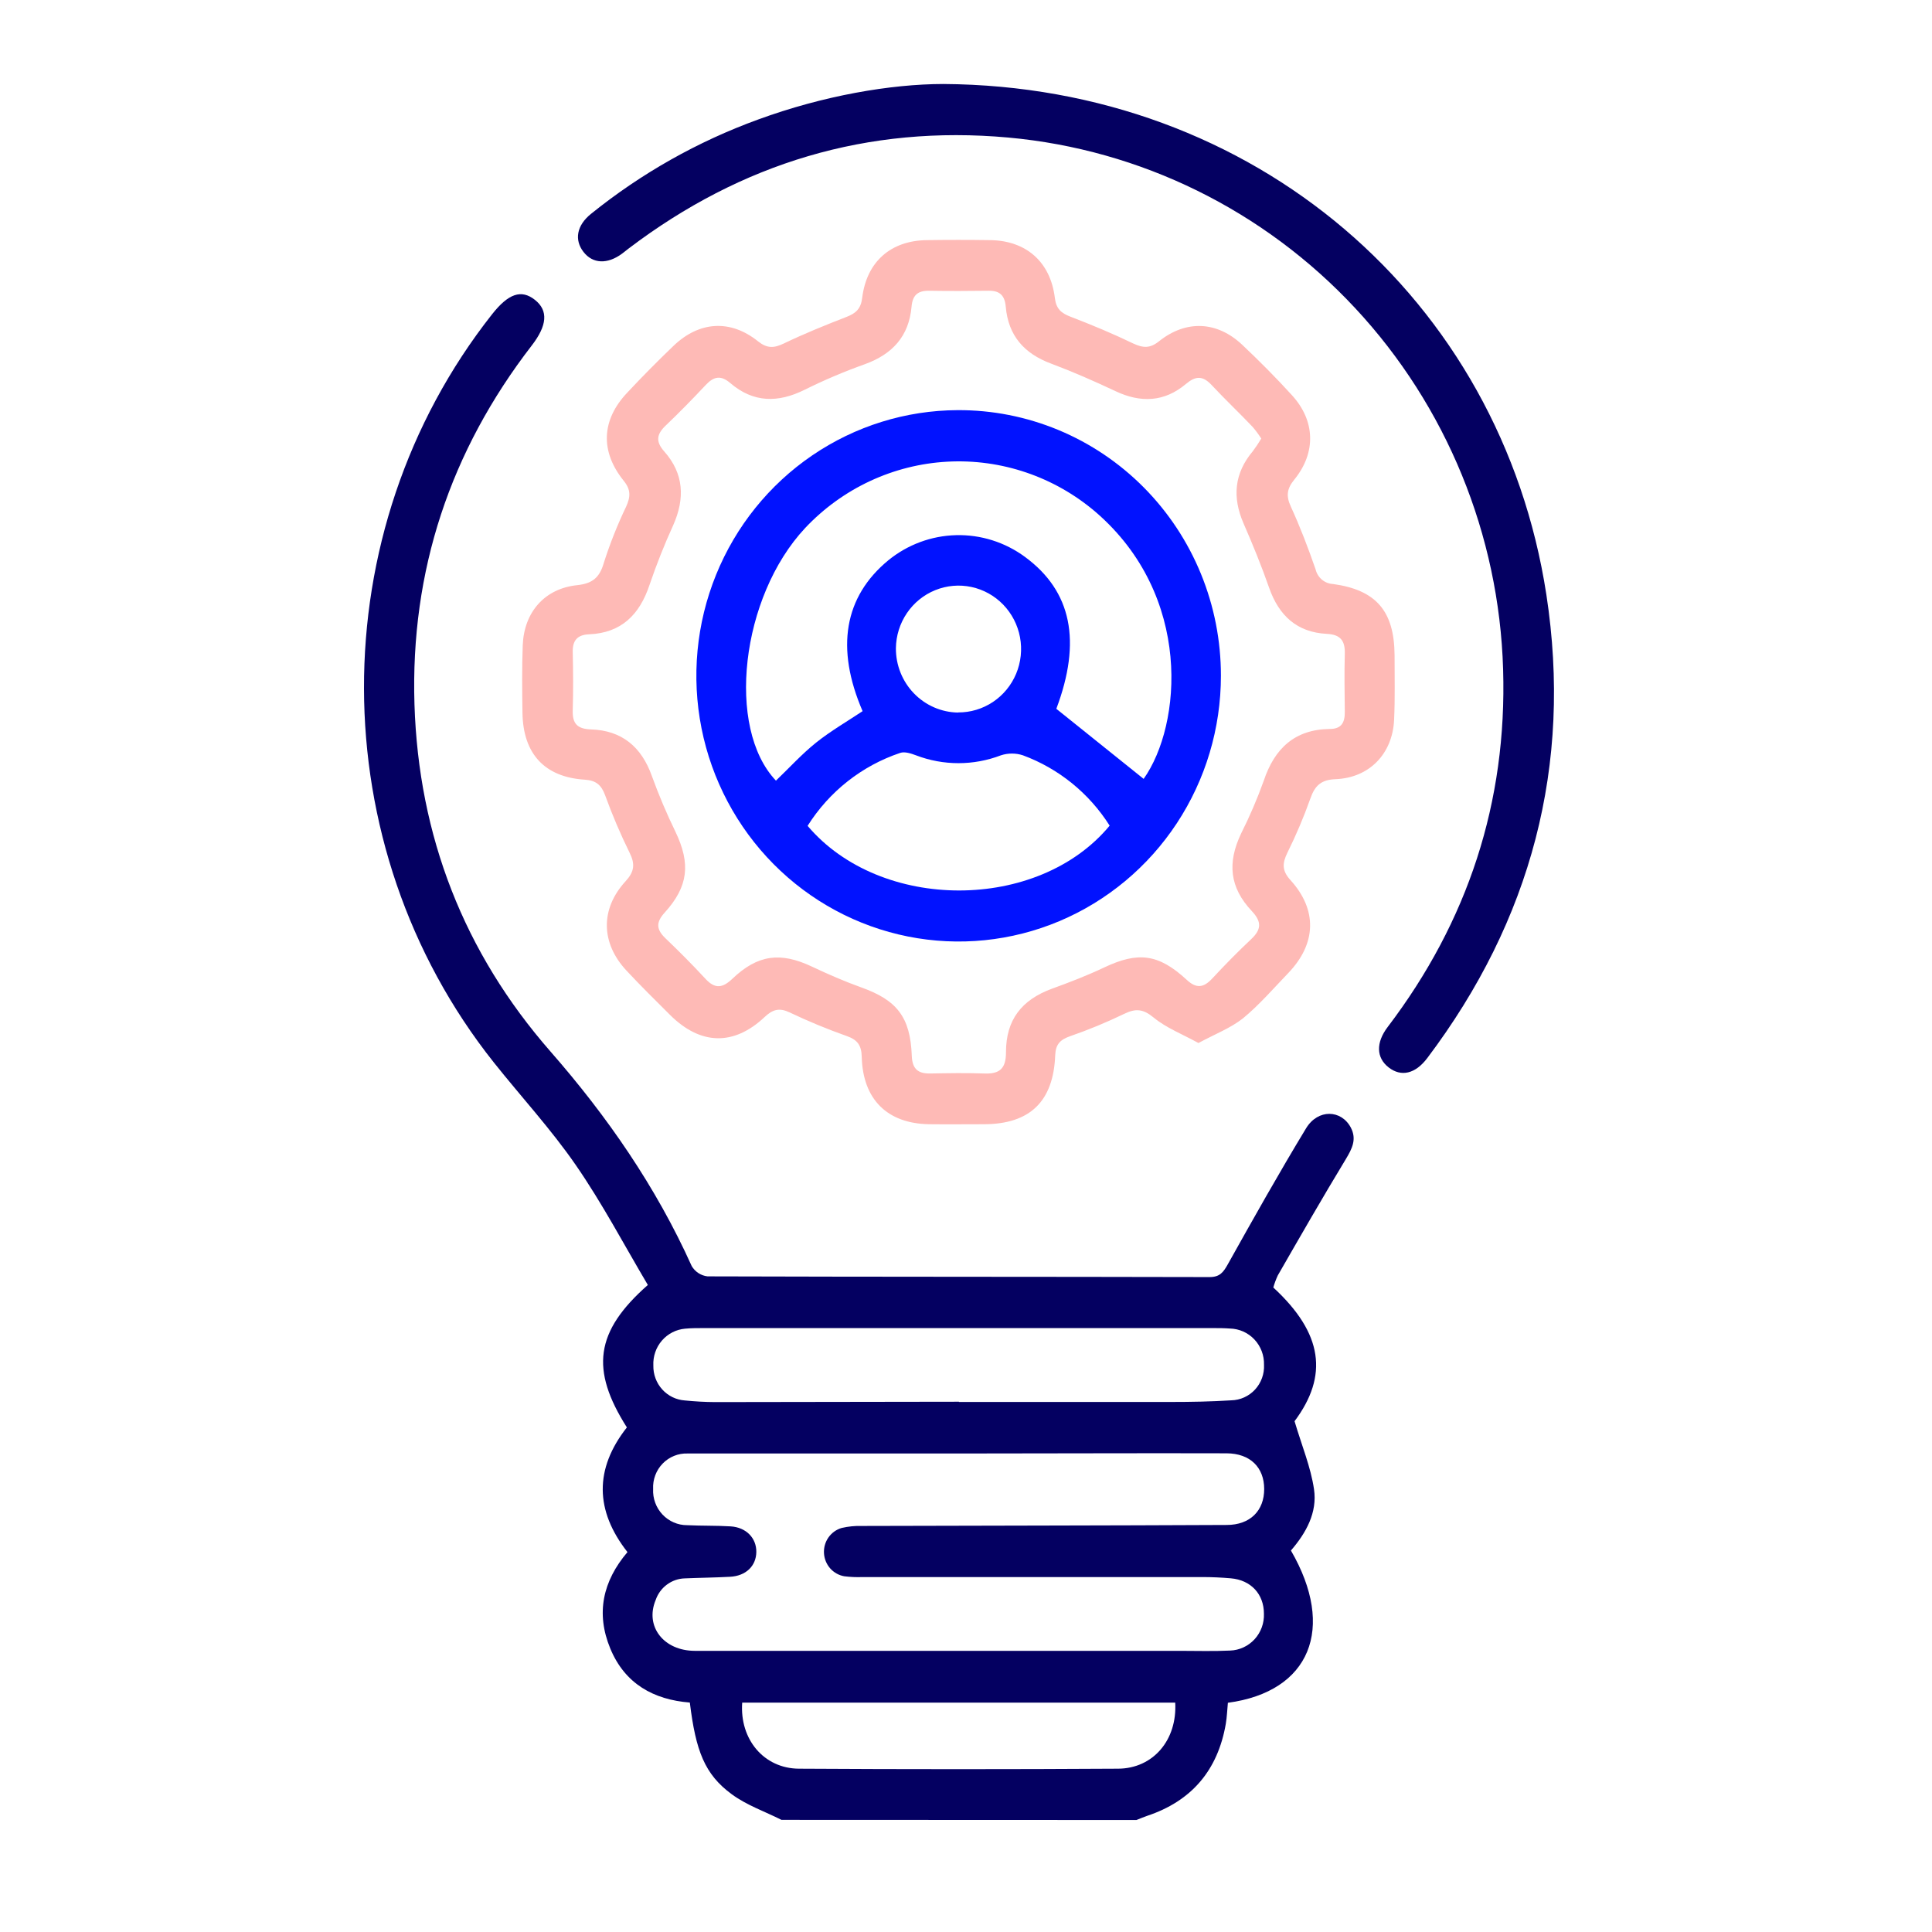
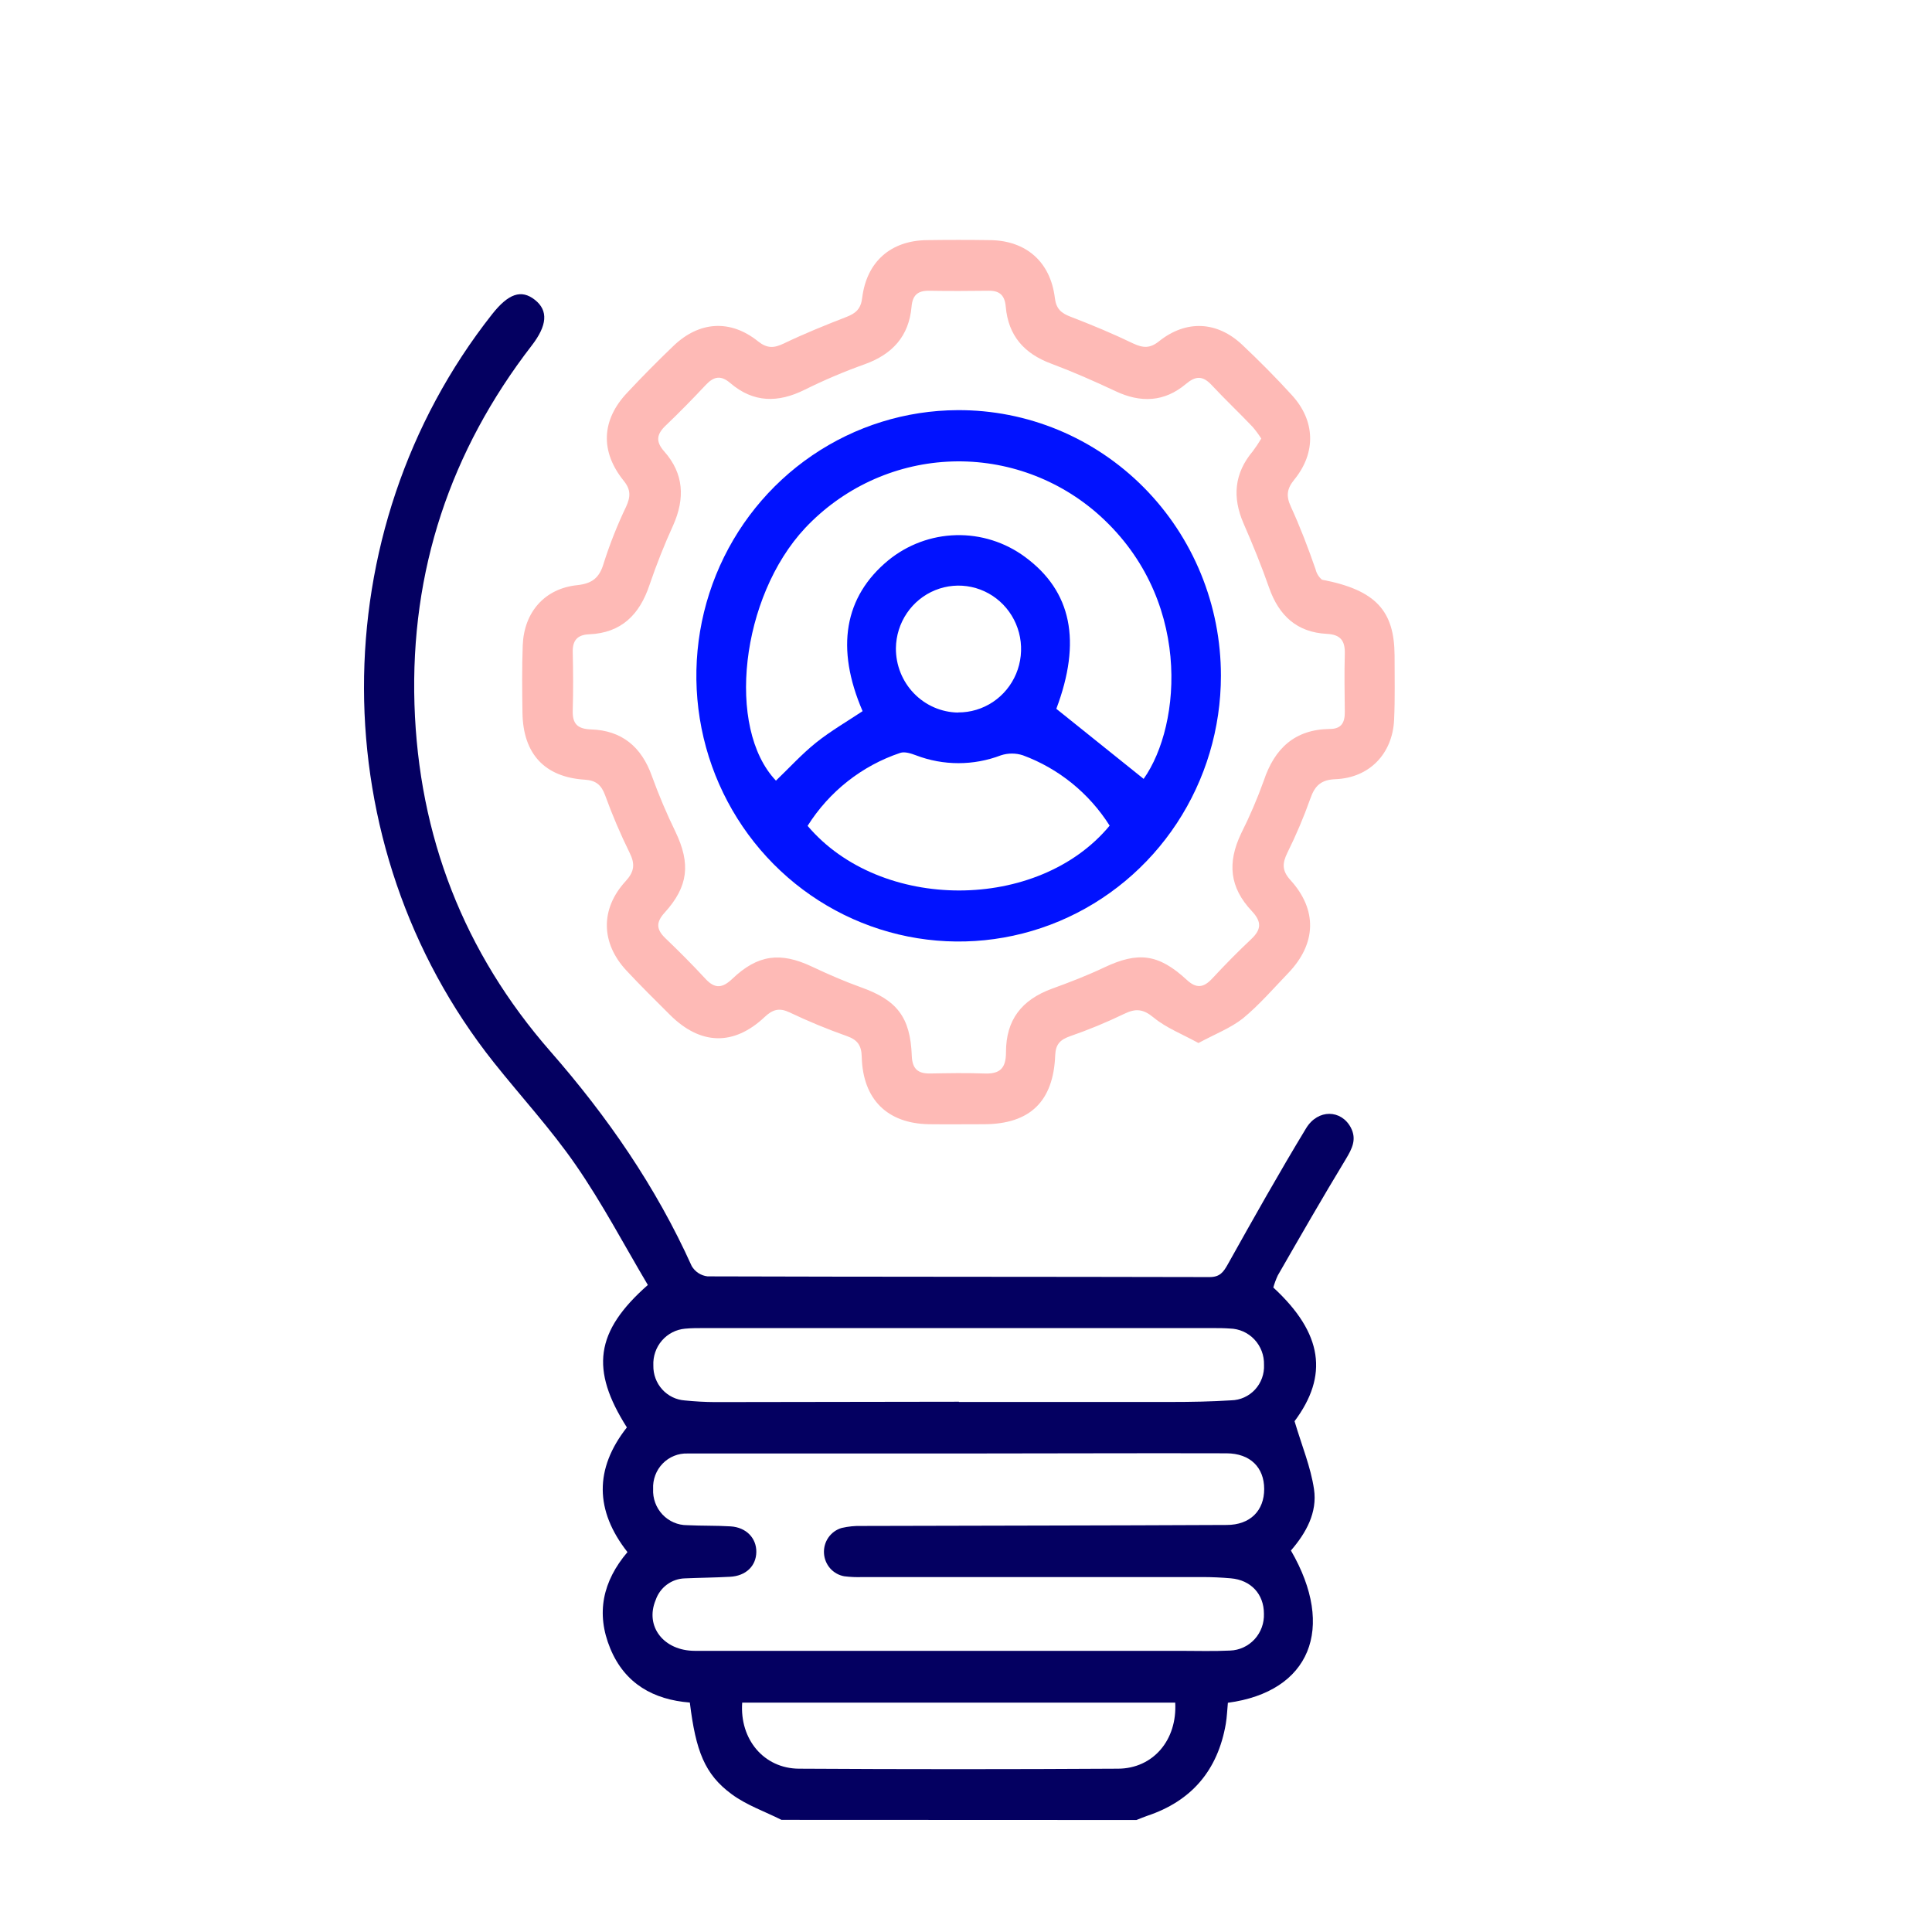
<svg xmlns="http://www.w3.org/2000/svg" width="138" height="138" viewBox="0 0 138 138" fill="none">
  <path d="M55.821 129.99C54.623 129.389 53.317 128.939 52.254 128.15C50.337 126.736 49.699 125.076 49.274 121.611C46.694 121.407 44.637 120.278 43.593 117.755C42.548 115.232 43.056 112.941 44.819 110.864C42.494 107.901 42.449 104.921 44.777 101.958C42.159 97.83 42.497 95.112 46.275 91.783C44.595 88.953 43.024 85.96 41.124 83.213C39.351 80.645 37.215 78.332 35.267 75.882C22.955 60.386 22.907 37.976 35.145 22.451C36.318 20.963 37.237 20.652 38.208 21.419C39.179 22.186 39.083 23.253 37.981 24.68C32.166 32.211 29.308 40.765 29.605 50.315C29.901 59.723 33.14 68.04 39.31 75.096C43.382 79.749 46.856 84.769 49.408 90.434C49.528 90.637 49.692 90.808 49.888 90.936C50.084 91.063 50.307 91.143 50.539 91.169C62.489 91.207 74.44 91.191 86.393 91.22C87.134 91.22 87.383 90.874 87.706 90.298C89.526 87.04 91.356 83.786 93.291 80.593C94.138 79.198 95.802 79.254 96.485 80.538C96.929 81.379 96.571 82.058 96.137 82.783C94.463 85.546 92.867 88.325 91.27 91.104C91.141 91.382 91.034 91.669 90.951 91.964C94.508 95.245 94.891 98.27 92.468 101.515C92.991 103.278 93.624 104.789 93.857 106.367C94.106 108.04 93.291 109.499 92.209 110.751C95.431 116.306 93.579 120.841 87.706 121.627C87.658 122.116 87.642 122.634 87.556 123.138C86.979 126.462 85.104 128.651 81.932 129.706C81.676 129.793 81.427 129.903 81.175 130L55.821 129.99ZM68.595 103.821C62.106 103.821 55.613 103.821 49.114 103.821C48.785 103.81 48.456 103.867 48.15 103.991C47.843 104.115 47.565 104.302 47.334 104.54C47.102 104.778 46.922 105.062 46.805 105.375C46.688 105.687 46.635 106.021 46.652 106.354C46.635 106.688 46.685 107.022 46.8 107.335C46.914 107.649 47.091 107.935 47.318 108.177C47.546 108.42 47.819 108.612 48.123 108.744C48.426 108.875 48.752 108.943 49.082 108.942C50.114 108.994 51.152 108.962 52.187 109.027C53.301 109.095 54.036 109.864 54.023 110.858C54.01 111.851 53.285 112.569 52.142 112.627C51.069 112.686 49.992 112.695 48.919 112.741C48.457 112.753 48.009 112.909 47.636 113.186C47.262 113.464 46.981 113.85 46.831 114.293C46.052 116.17 47.403 117.914 49.632 117.917C61.182 117.917 72.732 117.917 84.282 117.917C85.477 117.917 86.674 117.956 87.865 117.897C88.195 117.886 88.519 117.808 88.819 117.669C89.118 117.531 89.388 117.333 89.613 117.089C89.837 116.844 90.011 116.557 90.126 116.244C90.24 115.931 90.293 115.598 90.28 115.264C90.28 113.86 89.347 112.86 87.917 112.737C87.243 112.679 86.566 112.647 85.892 112.647C77.801 112.647 69.711 112.647 61.62 112.647C61.183 112.664 60.745 112.646 60.311 112.592C59.92 112.525 59.563 112.325 59.298 112.026C59.034 111.726 58.878 111.344 58.856 110.943C58.833 110.542 58.946 110.145 59.176 109.817C59.406 109.49 59.738 109.251 60.119 109.14C60.595 109.029 61.082 108.982 61.569 108.997C70.253 108.972 78.936 108.968 87.616 108.926C89.309 108.926 90.302 107.894 90.299 106.358C90.296 104.821 89.309 103.815 87.607 103.808C81.264 103.789 74.931 103.821 68.595 103.821ZM68.493 100.14C73.545 100.14 78.6 100.14 83.656 100.14C85.087 100.14 86.531 100.114 87.948 100.023C88.268 100.016 88.583 99.945 88.874 99.812C89.166 99.68 89.429 99.49 89.647 99.253C89.864 99.016 90.033 98.738 90.143 98.434C90.253 98.13 90.302 97.807 90.286 97.484C90.295 97.151 90.239 96.821 90.122 96.511C90.004 96.201 89.827 95.917 89.601 95.677C89.375 95.436 89.104 95.243 88.804 95.109C88.504 94.975 88.18 94.903 87.853 94.895C87.457 94.866 87.058 94.863 86.658 94.863C74.523 94.863 62.387 94.863 50.251 94.863C49.814 94.863 49.373 94.863 48.939 94.905C48.298 94.96 47.703 95.266 47.279 95.756C46.856 96.247 46.637 96.884 46.668 97.535C46.654 98.166 46.88 98.778 47.301 99.244C47.722 99.71 48.304 99.992 48.926 100.033C49.638 100.104 50.353 100.146 51.069 100.149C56.877 100.136 62.686 100.128 68.496 100.123L68.493 100.14ZM83.944 121.615H53.014C52.825 124.238 54.563 126.318 57.063 126.335C64.662 126.38 72.26 126.38 79.859 126.335C82.366 126.325 84.094 124.287 83.944 121.615Z" fill="#040061" />
-   <path d="M85.604 74.501C84.423 73.854 83.302 73.421 82.411 72.689C81.66 72.068 81.133 72.013 80.293 72.421C79.038 73.027 77.748 73.56 76.432 74.016C75.736 74.262 75.404 74.582 75.372 75.371C75.247 78.674 73.568 80.285 70.313 80.302C68.998 80.302 67.685 80.318 66.369 80.302C63.383 80.256 61.63 78.532 61.553 75.494C61.534 74.679 61.259 74.275 60.49 74.006C59.103 73.516 57.741 72.953 56.411 72.32C55.674 71.968 55.198 72.094 54.617 72.644C52.407 74.724 50.031 74.653 47.865 72.499C46.815 71.454 45.758 70.412 44.745 69.325C42.915 67.361 42.867 64.922 44.688 62.942C45.307 62.266 45.378 61.729 44.975 60.917C44.319 59.584 43.735 58.216 43.228 56.818C42.954 56.067 42.574 55.744 41.772 55.692C38.898 55.511 37.368 53.841 37.32 50.936C37.295 49.319 37.279 47.701 37.339 46.084C37.432 43.715 38.914 42.036 41.229 41.797C42.302 41.684 42.826 41.266 43.126 40.218C43.565 38.84 44.099 37.494 44.723 36.19C45.042 35.488 45.071 34.984 44.55 34.34C42.858 32.243 42.954 29.995 44.809 28.041C45.874 26.902 46.972 25.791 48.105 24.706C49.944 22.939 52.174 22.797 54.147 24.382C54.786 24.89 55.271 24.877 55.974 24.541C57.443 23.835 58.957 23.221 60.477 22.632C61.138 22.373 61.492 22.053 61.585 21.276C61.904 18.688 63.629 17.187 66.197 17.152C67.71 17.13 69.223 17.13 70.735 17.152C73.29 17.187 75.03 18.698 75.346 21.276C75.439 22.056 75.79 22.363 76.458 22.619C77.981 23.204 79.489 23.832 80.958 24.541C81.66 24.864 82.146 24.89 82.784 24.379C84.72 22.832 86.936 22.933 88.737 24.634C89.96 25.789 91.148 26.983 92.282 28.229C93.949 30.053 94.019 32.328 92.455 34.252C91.921 34.9 91.848 35.424 92.206 36.194C92.873 37.649 93.448 39.157 93.972 40.671C94.04 40.96 94.2 41.218 94.426 41.407C94.653 41.595 94.934 41.704 95.227 41.716C98.302 42.143 99.596 43.657 99.612 46.811C99.612 48.345 99.65 49.878 99.579 51.408C99.471 53.845 97.807 55.562 95.393 55.656C94.38 55.695 93.924 56.103 93.601 57.028C93.13 58.354 92.581 59.651 91.956 60.91C91.599 61.648 91.551 62.172 92.164 62.851C94.115 64.99 94.032 67.406 92.017 69.506C90.963 70.603 89.957 71.771 88.782 72.741C87.904 73.433 86.799 73.857 85.604 74.501ZM90.091 31.325C89.906 31.037 89.702 30.761 89.481 30.5C88.523 29.49 87.492 28.52 86.537 27.494C85.898 26.818 85.394 26.847 84.704 27.43C83.164 28.724 81.478 28.788 79.68 27.941C78.17 27.229 76.637 26.556 75.075 25.971C73.159 25.259 72.019 23.978 71.84 21.91C71.77 21.105 71.415 20.759 70.626 20.768C69.195 20.788 67.752 20.791 66.328 20.768C65.542 20.768 65.184 21.092 65.111 21.904C64.926 24.029 63.725 25.311 61.77 26.016C60.309 26.537 58.879 27.144 57.488 27.834C55.572 28.788 53.812 28.775 52.158 27.358C51.49 26.786 50.986 26.886 50.417 27.491C49.485 28.484 48.533 29.461 47.543 30.403C46.904 31.017 46.818 31.538 47.444 32.243C48.855 33.835 48.935 35.608 48.083 37.523C47.45 38.911 46.888 40.33 46.396 41.774C45.687 43.91 44.375 45.21 42.085 45.307C41.232 45.343 40.887 45.747 40.91 46.601C40.942 47.973 40.951 49.344 40.91 50.716C40.875 51.687 41.229 52.069 42.222 52.101C44.41 52.175 45.822 53.337 46.566 55.44C47.059 56.799 47.623 58.13 48.255 59.428C49.334 61.693 49.175 63.311 47.482 65.181C46.843 65.879 46.875 66.387 47.527 67.015C48.511 67.956 49.475 68.924 50.401 69.927C51.081 70.658 51.621 70.574 52.317 69.907C54.131 68.18 55.75 67.985 57.995 69.043C59.145 69.587 60.317 70.098 61.508 70.525C64.063 71.437 65.022 72.641 65.127 75.4C65.159 76.348 65.564 76.695 66.446 76.678C67.723 76.656 69.001 76.63 70.278 76.678C71.38 76.727 71.859 76.355 71.856 75.158C71.856 72.851 72.97 71.424 75.12 70.629C76.397 70.166 77.655 69.681 78.875 69.102C81.287 67.96 82.749 68.131 84.742 69.965C85.425 70.612 85.946 70.577 86.566 69.917C87.469 68.946 88.392 68.002 89.357 67.096C90.091 66.407 90.149 65.86 89.418 65.08C87.821 63.385 87.655 61.628 88.654 59.529C89.267 58.31 89.805 57.055 90.267 55.77C91.043 53.44 92.502 52.101 94.981 52.069C95.837 52.069 96.067 51.593 96.057 50.829C96.041 49.461 96.019 48.086 96.057 46.718C96.089 45.747 95.738 45.323 94.76 45.275C92.646 45.165 91.353 43.981 90.653 41.988C90.111 40.435 89.488 38.908 88.83 37.4C88.009 35.517 88.159 33.806 89.491 32.224C89.707 31.935 89.907 31.635 90.091 31.325Z" fill="#FEBAB6" />
-   <path d="M67.378 6C89.596 6.139 107.209 21.344 110.454 42.47C112.325 54.666 109.361 65.747 101.952 75.572C101.093 76.714 100.081 76.937 99.19 76.245C98.299 75.552 98.273 74.475 99.116 73.362C104.846 65.828 107.653 57.297 107.365 47.805C107.077 38.19 103.32 29.016 96.806 22.018C90.293 15.019 81.473 10.681 72.015 9.824C61.981 8.915 52.959 11.642 44.908 17.747C44.748 17.866 44.589 17.996 44.435 18.116C43.388 18.892 42.34 18.847 41.679 17.996C41.018 17.145 41.178 16.11 42.216 15.275C45.804 12.381 49.837 10.105 54.154 8.536C58.8 6.835 63.603 6.006 67.378 6Z" fill="#040061" />
+   <path d="M85.604 74.501C84.423 73.854 83.302 73.421 82.411 72.689C81.66 72.068 81.133 72.013 80.293 72.421C79.038 73.027 77.748 73.56 76.432 74.016C75.736 74.262 75.404 74.582 75.372 75.371C75.247 78.674 73.568 80.285 70.313 80.302C68.998 80.302 67.685 80.318 66.369 80.302C63.383 80.256 61.63 78.532 61.553 75.494C61.534 74.679 61.259 74.275 60.49 74.006C59.103 73.516 57.741 72.953 56.411 72.32C55.674 71.968 55.198 72.094 54.617 72.644C52.407 74.724 50.031 74.653 47.865 72.499C46.815 71.454 45.758 70.412 44.745 69.325C42.915 67.361 42.867 64.922 44.688 62.942C45.307 62.266 45.378 61.729 44.975 60.917C44.319 59.584 43.735 58.216 43.228 56.818C42.954 56.067 42.574 55.744 41.772 55.692C38.898 55.511 37.368 53.841 37.32 50.936C37.295 49.319 37.279 47.701 37.339 46.084C37.432 43.715 38.914 42.036 41.229 41.797C42.302 41.684 42.826 41.266 43.126 40.218C43.565 38.84 44.099 37.494 44.723 36.19C45.042 35.488 45.071 34.984 44.55 34.34C42.858 32.243 42.954 29.995 44.809 28.041C45.874 26.902 46.972 25.791 48.105 24.706C49.944 22.939 52.174 22.797 54.147 24.382C54.786 24.89 55.271 24.877 55.974 24.541C57.443 23.835 58.957 23.221 60.477 22.632C61.138 22.373 61.492 22.053 61.585 21.276C61.904 18.688 63.629 17.187 66.197 17.152C67.71 17.13 69.223 17.13 70.735 17.152C73.29 17.187 75.03 18.698 75.346 21.276C75.439 22.056 75.79 22.363 76.458 22.619C77.981 23.204 79.489 23.832 80.958 24.541C81.66 24.864 82.146 24.89 82.784 24.379C84.72 22.832 86.936 22.933 88.737 24.634C89.96 25.789 91.148 26.983 92.282 28.229C93.949 30.053 94.019 32.328 92.455 34.252C91.921 34.9 91.848 35.424 92.206 36.194C92.873 37.649 93.448 39.157 93.972 40.671C94.04 40.96 94.2 41.218 94.426 41.407C98.302 42.143 99.596 43.657 99.612 46.811C99.612 48.345 99.65 49.878 99.579 51.408C99.471 53.845 97.807 55.562 95.393 55.656C94.38 55.695 93.924 56.103 93.601 57.028C93.13 58.354 92.581 59.651 91.956 60.91C91.599 61.648 91.551 62.172 92.164 62.851C94.115 64.99 94.032 67.406 92.017 69.506C90.963 70.603 89.957 71.771 88.782 72.741C87.904 73.433 86.799 73.857 85.604 74.501ZM90.091 31.325C89.906 31.037 89.702 30.761 89.481 30.5C88.523 29.49 87.492 28.52 86.537 27.494C85.898 26.818 85.394 26.847 84.704 27.43C83.164 28.724 81.478 28.788 79.68 27.941C78.17 27.229 76.637 26.556 75.075 25.971C73.159 25.259 72.019 23.978 71.84 21.91C71.77 21.105 71.415 20.759 70.626 20.768C69.195 20.788 67.752 20.791 66.328 20.768C65.542 20.768 65.184 21.092 65.111 21.904C64.926 24.029 63.725 25.311 61.77 26.016C60.309 26.537 58.879 27.144 57.488 27.834C55.572 28.788 53.812 28.775 52.158 27.358C51.49 26.786 50.986 26.886 50.417 27.491C49.485 28.484 48.533 29.461 47.543 30.403C46.904 31.017 46.818 31.538 47.444 32.243C48.855 33.835 48.935 35.608 48.083 37.523C47.45 38.911 46.888 40.33 46.396 41.774C45.687 43.91 44.375 45.21 42.085 45.307C41.232 45.343 40.887 45.747 40.91 46.601C40.942 47.973 40.951 49.344 40.91 50.716C40.875 51.687 41.229 52.069 42.222 52.101C44.41 52.175 45.822 53.337 46.566 55.44C47.059 56.799 47.623 58.13 48.255 59.428C49.334 61.693 49.175 63.311 47.482 65.181C46.843 65.879 46.875 66.387 47.527 67.015C48.511 67.956 49.475 68.924 50.401 69.927C51.081 70.658 51.621 70.574 52.317 69.907C54.131 68.18 55.75 67.985 57.995 69.043C59.145 69.587 60.317 70.098 61.508 70.525C64.063 71.437 65.022 72.641 65.127 75.4C65.159 76.348 65.564 76.695 66.446 76.678C67.723 76.656 69.001 76.63 70.278 76.678C71.38 76.727 71.859 76.355 71.856 75.158C71.856 72.851 72.97 71.424 75.12 70.629C76.397 70.166 77.655 69.681 78.875 69.102C81.287 67.96 82.749 68.131 84.742 69.965C85.425 70.612 85.946 70.577 86.566 69.917C87.469 68.946 88.392 68.002 89.357 67.096C90.091 66.407 90.149 65.86 89.418 65.08C87.821 63.385 87.655 61.628 88.654 59.529C89.267 58.31 89.805 57.055 90.267 55.77C91.043 53.44 92.502 52.101 94.981 52.069C95.837 52.069 96.067 51.593 96.057 50.829C96.041 49.461 96.019 48.086 96.057 46.718C96.089 45.747 95.738 45.323 94.76 45.275C92.646 45.165 91.353 43.981 90.653 41.988C90.111 40.435 89.488 38.908 88.83 37.4C88.009 35.517 88.159 33.806 89.491 32.224C89.707 31.935 89.907 31.635 90.091 31.325Z" fill="#FEBAB6" />
  <path d="M87.208 48.264C87.21 52.015 86.114 55.682 84.06 58.803C82.006 61.923 79.085 64.357 75.666 65.797C72.247 67.237 68.484 67.618 64.851 66.893C61.218 66.167 57.879 64.368 55.255 61.721C52.632 59.075 50.841 55.7 50.109 52.023C49.378 48.346 49.738 44.532 51.145 41.063C52.552 37.593 54.942 34.624 58.014 32.53C61.086 30.436 64.701 29.31 68.404 29.296C70.87 29.284 73.314 29.765 75.596 30.712C77.878 31.66 79.952 33.056 81.7 34.818C83.448 36.581 84.834 38.677 85.779 40.984C86.724 43.292 87.21 45.766 87.208 48.264ZM81.689 55.634C84.42 51.777 85.202 42.554 78.269 36.579C75.317 34.054 71.525 32.766 67.666 32.977C63.809 33.189 60.176 34.884 57.51 37.717C52.905 42.641 51.851 52.004 55.425 55.76C56.383 54.844 57.271 53.861 58.299 53.039C59.328 52.217 60.509 51.532 61.614 50.797C59.669 46.291 60.301 42.625 63.444 40.027C64.82 38.903 66.522 38.27 68.289 38.226C70.056 38.181 71.788 38.728 73.216 39.781C76.557 42.24 77.263 45.812 75.452 50.629L81.689 55.634ZM79.262 58.976C77.795 56.659 75.619 54.894 73.066 53.951C72.556 53.784 72.006 53.784 71.495 53.951C69.54 54.699 67.382 54.699 65.427 53.951C65.073 53.819 64.619 53.667 64.297 53.78C61.567 54.694 59.233 56.534 57.686 58.989C62.898 65.148 74.155 65.145 79.259 58.976H79.262ZM68.436 50.888C69.319 50.893 70.183 50.634 70.921 50.143C71.659 49.651 72.236 48.949 72.581 48.126C72.925 47.302 73.021 46.394 72.857 45.515C72.692 44.636 72.275 43.827 71.657 43.188C71.039 42.549 70.248 42.11 69.384 41.926C68.52 41.742 67.621 41.822 66.802 42.154C65.982 42.486 65.278 43.057 64.778 43.795C64.278 44.532 64.005 45.403 63.993 46.297C63.985 47.502 64.446 48.661 65.278 49.523C66.109 50.385 67.243 50.879 68.432 50.897L68.436 50.888Z" fill="#0112FF" />
</svg>